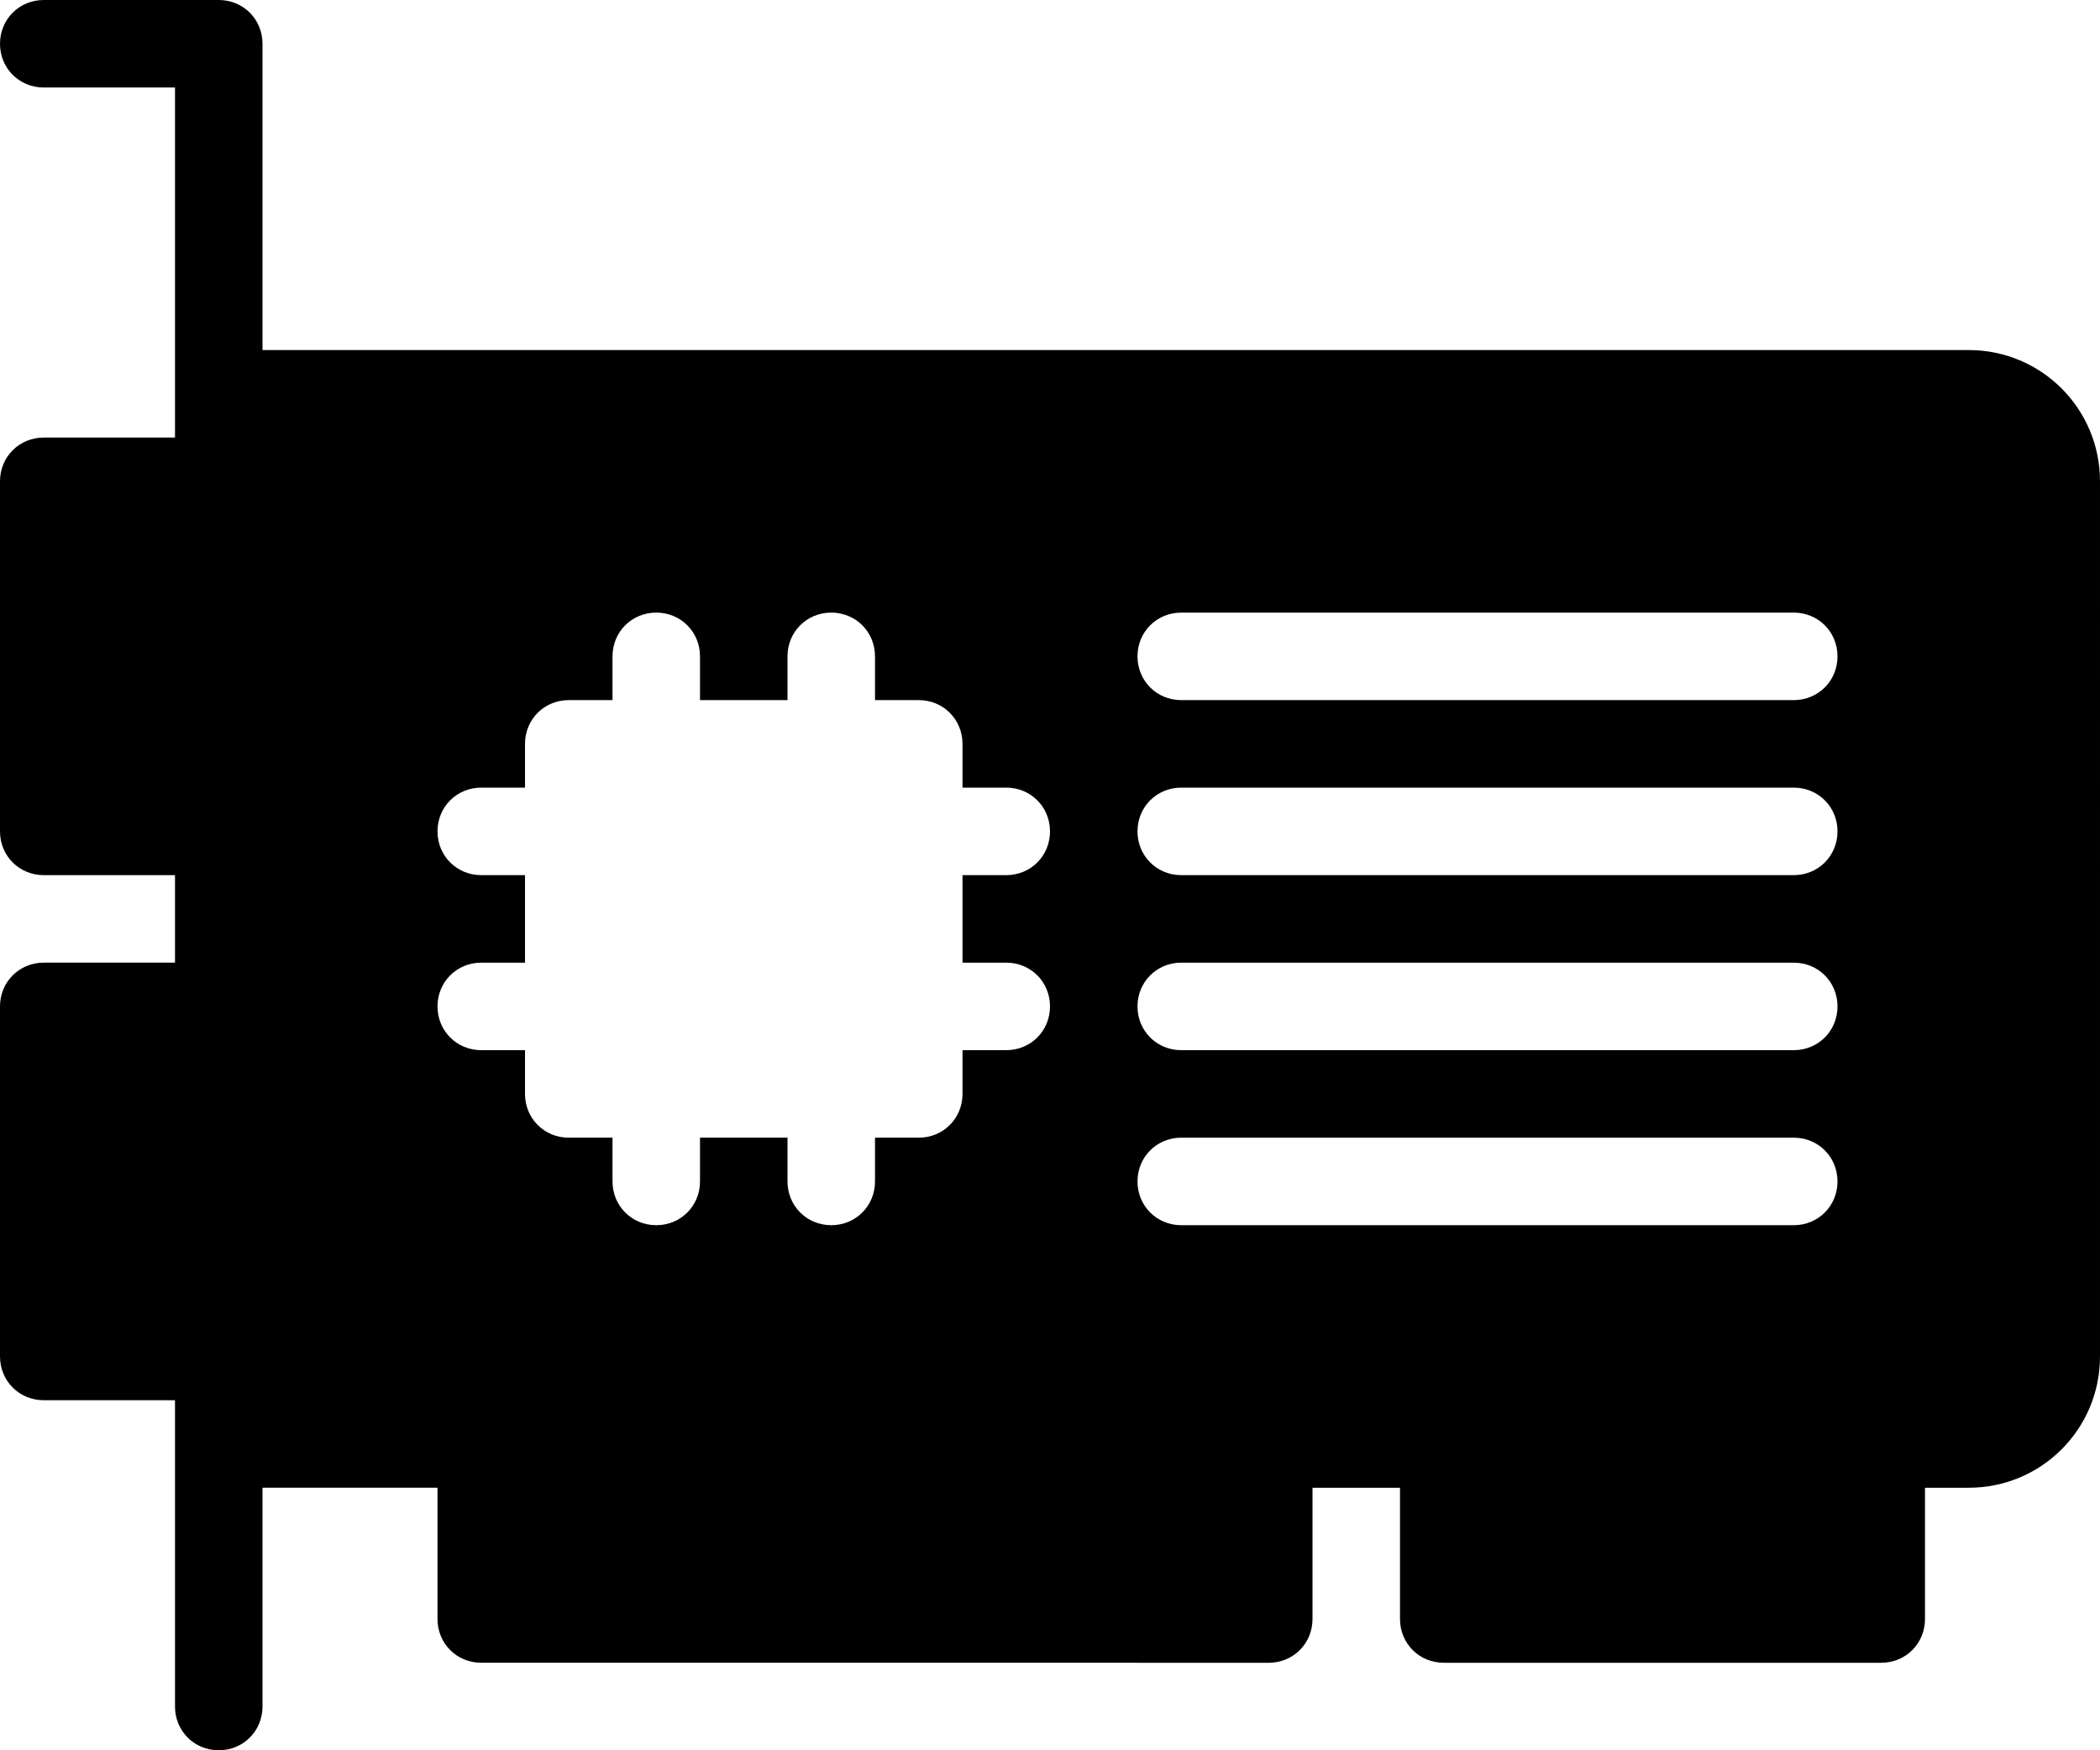
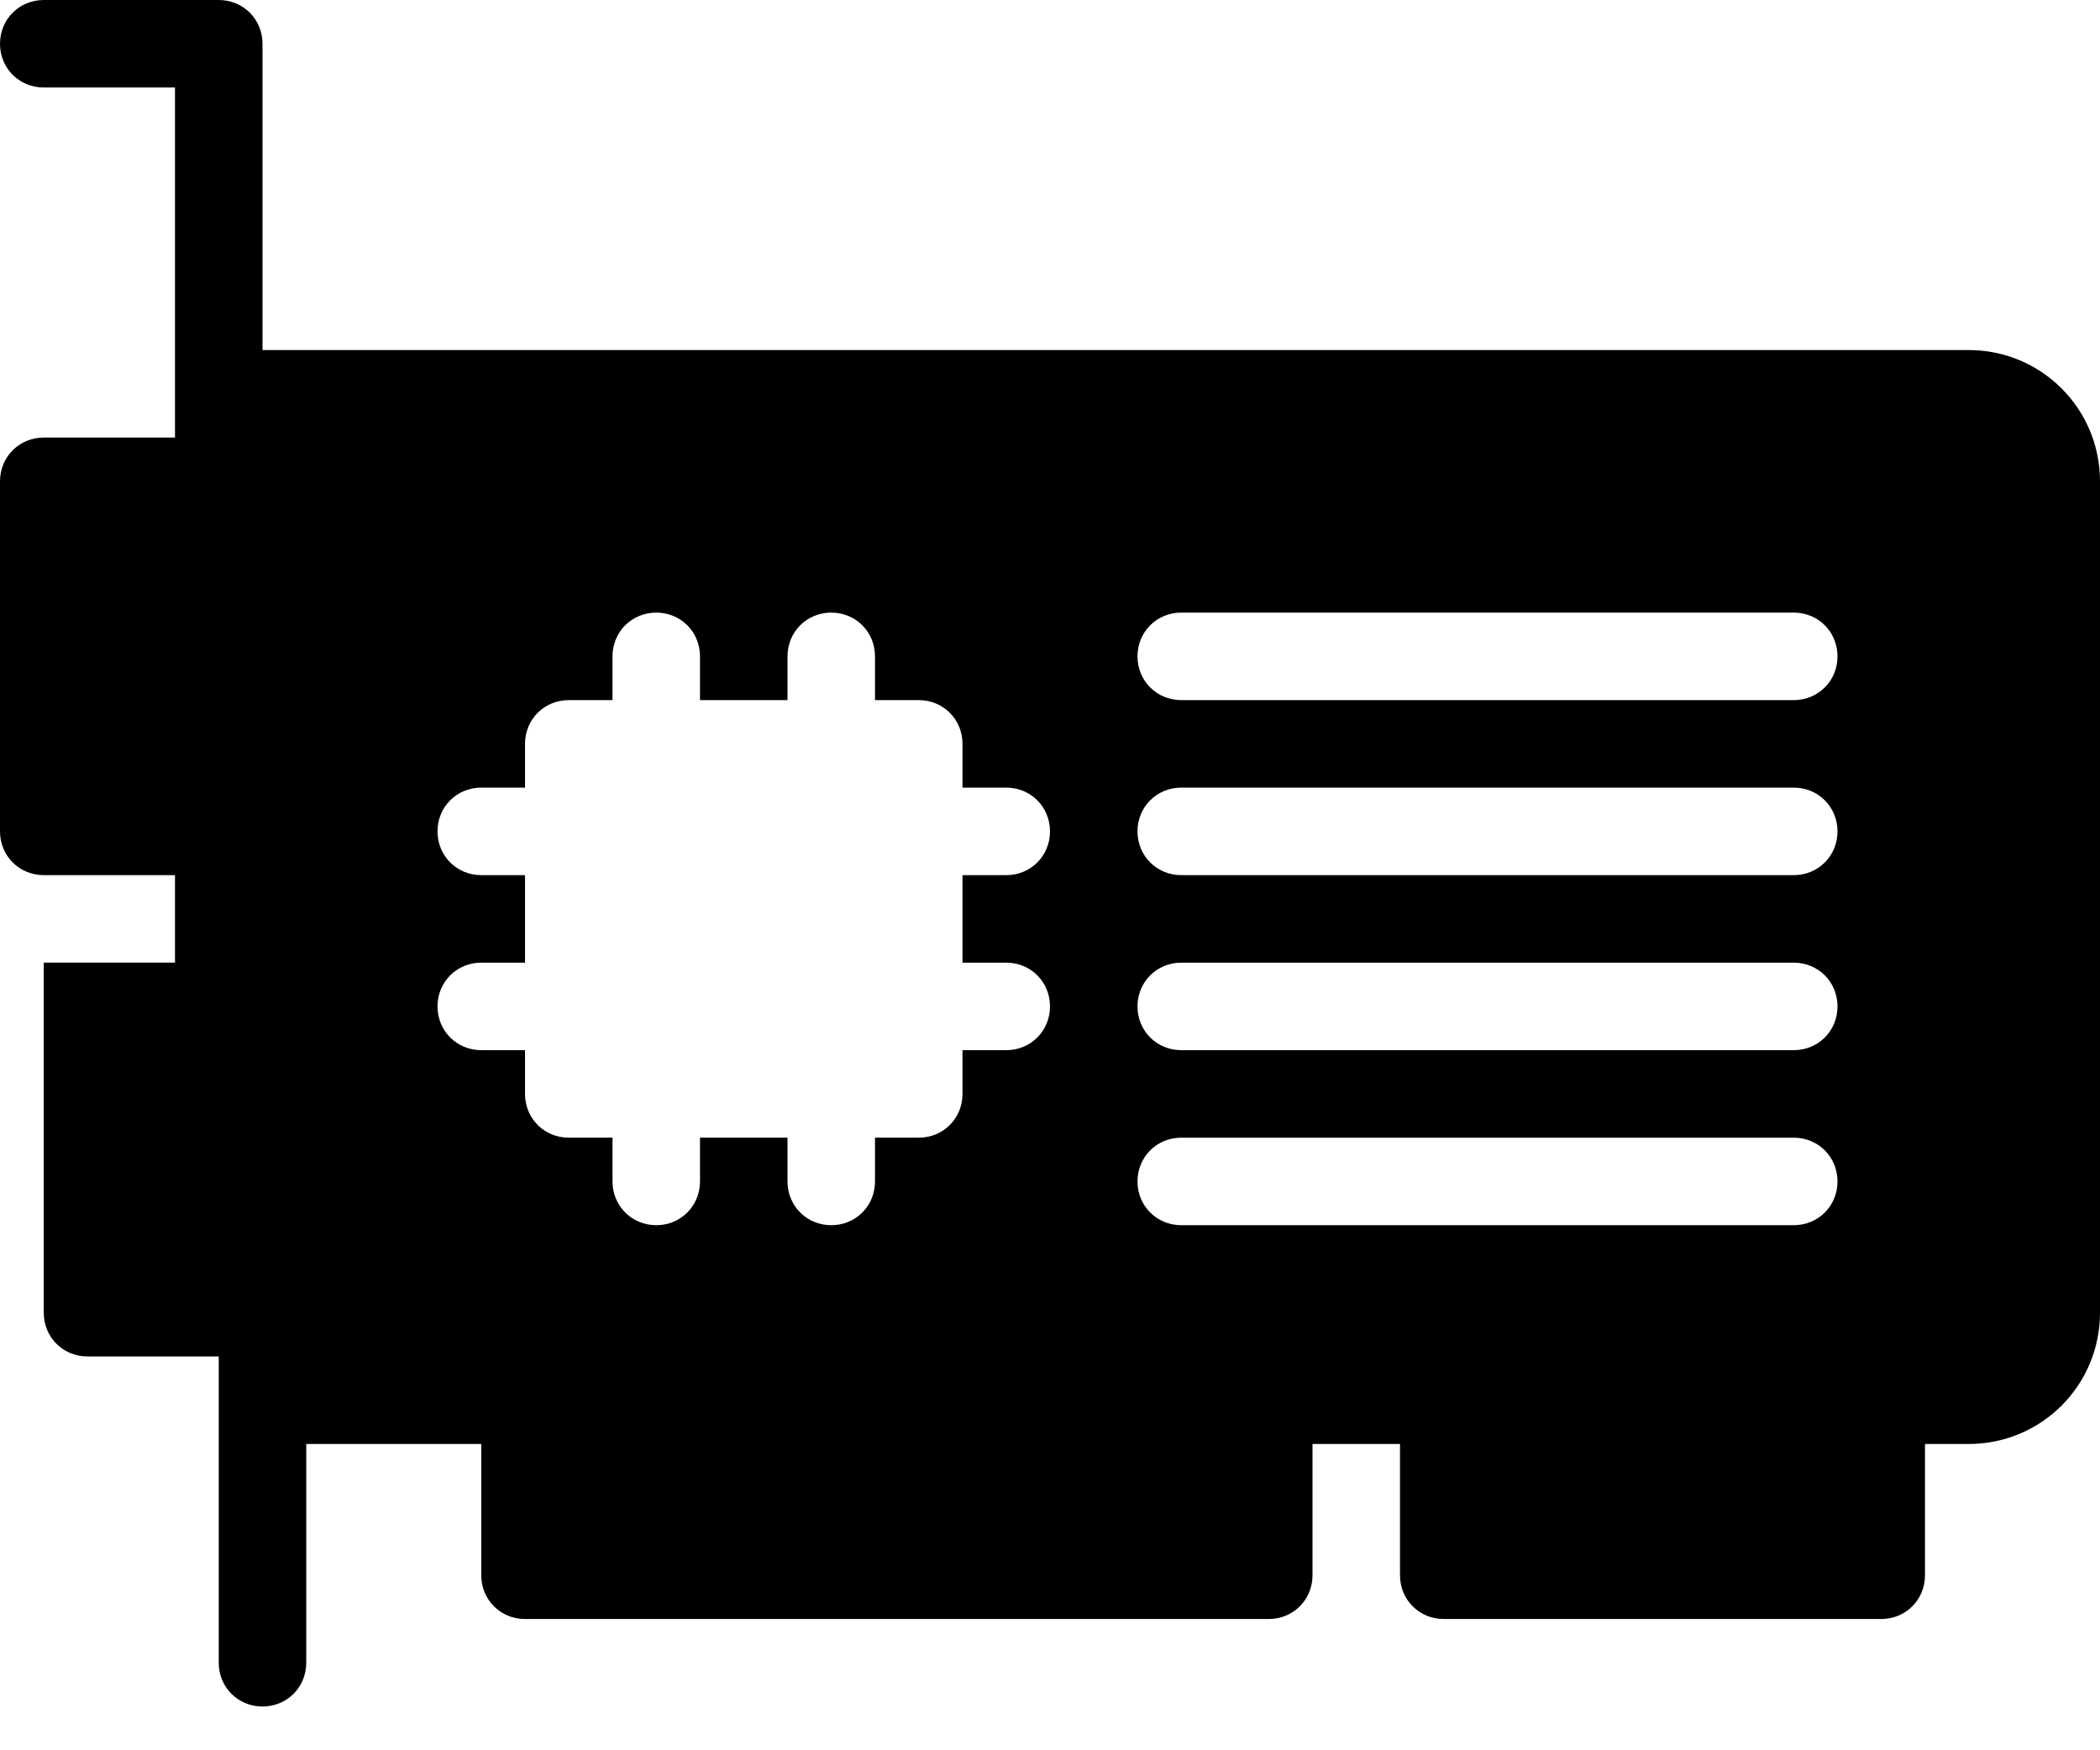
<svg xmlns="http://www.w3.org/2000/svg" id="a" width="24" height="20" viewBox="0 0 24 20">
-   <path d="M22.5,4H3V.5c0-.28-.22-.5-.5-.5H.5C.22,0,0,.22,0,.5s.22,.5,.5,.5h1.5V5H.5c-.28,0-.5,.22-.5,.5v4c0,.28,.22,.5,.5,.5h1.5v1H.5c-.28,0-.5,.22-.5,.5v4c0,.28,.22,.5,.5,.5h1.5v3.5c0,.28,.22,.5,.5,.5s.5-.22,.5-.5v-2.5h2v1.5c0,.28,.22,.5,.5,.5H14.5c.28,0,.5-.22,.5-.5v-1.5h1v1.5c0,.28,.22,.5,.5,.5h5c.28,0,.5-.22,.5-.5v-1.5h.5c.83,0,1.5-.67,1.5-1.5V5.5c0-.83-.67-1.5-1.5-1.5Zm-11,7c.28,0,.5,.22,.5,.5s-.22,.5-.5,.5h-.5v.5c0,.28-.22,.5-.5,.5h-.5v.5c0,.28-.22,.5-.5,.5s-.5-.22-.5-.5v-.5h-1v.5c0,.28-.22,.5-.5,.5s-.5-.22-.5-.5v-.5h-.5c-.28,0-.5-.22-.5-.5v-.5h-.5c-.28,0-.5-.22-.5-.5s.22-.5,.5-.5h.5v-1h-.5c-.28,0-.5-.22-.5-.5s.22-.5,.5-.5h.5v-.5c0-.28,.22-.5,.5-.5h.5v-.5c0-.28,.22-.5,.5-.5s.5,.22,.5,.5v.5h1v-.5c0-.28,.22-.5,.5-.5s.5,.22,.5,.5v.5h.5c.28,0,.5,.22,.5,.5v.5h.5c.28,0,.5,.22,.5,.5s-.22,.5-.5,.5h-.5v1h.5Zm9,3h-7c-.28,0-.5-.22-.5-.5s.22-.5,.5-.5h7c.28,0,.5,.22,.5,.5s-.22,.5-.5,.5Zm0-2h-7c-.28,0-.5-.22-.5-.5s.22-.5,.5-.5h7c.28,0,.5,.22,.5,.5s-.22,.5-.5,.5Zm0-2h-7c-.28,0-.5-.22-.5-.5s.22-.5,.5-.5h7c.28,0,.5,.22,.5,.5s-.22,.5-.5,.5Zm0-2h-7c-.28,0-.5-.22-.5-.5s.22-.5,.5-.5h7c.28,0,.5,.22,.5,.5s-.22,.5-.5,.5Z" />
+   <path d="M22.5,4H3V.5c0-.28-.22-.5-.5-.5H.5C.22,0,0,.22,0,.5s.22,.5,.5,.5h1.5V5H.5c-.28,0-.5,.22-.5,.5v4c0,.28,.22,.5,.5,.5h1.5v1H.5v4c0,.28,.22,.5,.5,.5h1.5v3.5c0,.28,.22,.5,.5,.5s.5-.22,.5-.5v-2.5h2v1.5c0,.28,.22,.5,.5,.5H14.5c.28,0,.5-.22,.5-.5v-1.5h1v1.5c0,.28,.22,.5,.5,.5h5c.28,0,.5-.22,.5-.5v-1.5h.5c.83,0,1.5-.67,1.5-1.5V5.5c0-.83-.67-1.5-1.5-1.5Zm-11,7c.28,0,.5,.22,.5,.5s-.22,.5-.5,.5h-.5v.5c0,.28-.22,.5-.5,.5h-.5v.5c0,.28-.22,.5-.5,.5s-.5-.22-.5-.5v-.5h-1v.5c0,.28-.22,.5-.5,.5s-.5-.22-.5-.5v-.5h-.5c-.28,0-.5-.22-.5-.5v-.5h-.5c-.28,0-.5-.22-.5-.5s.22-.5,.5-.5h.5v-1h-.5c-.28,0-.5-.22-.5-.5s.22-.5,.5-.5h.5v-.5c0-.28,.22-.5,.5-.5h.5v-.5c0-.28,.22-.5,.5-.5s.5,.22,.5,.5v.5h1v-.5c0-.28,.22-.5,.5-.5s.5,.22,.5,.5v.5h.5c.28,0,.5,.22,.5,.5v.5h.5c.28,0,.5,.22,.5,.5s-.22,.5-.5,.5h-.5v1h.5Zm9,3h-7c-.28,0-.5-.22-.5-.5s.22-.5,.5-.5h7c.28,0,.5,.22,.5,.5s-.22,.5-.5,.5Zm0-2h-7c-.28,0-.5-.22-.5-.5s.22-.5,.5-.5h7c.28,0,.5,.22,.5,.5s-.22,.5-.5,.5Zm0-2h-7c-.28,0-.5-.22-.5-.5s.22-.5,.5-.5h7c.28,0,.5,.22,.5,.5s-.22,.5-.5,.5Zm0-2h-7c-.28,0-.5-.22-.5-.5s.22-.5,.5-.5h7c.28,0,.5,.22,.5,.5s-.22,.5-.5,.5Z" />
</svg>